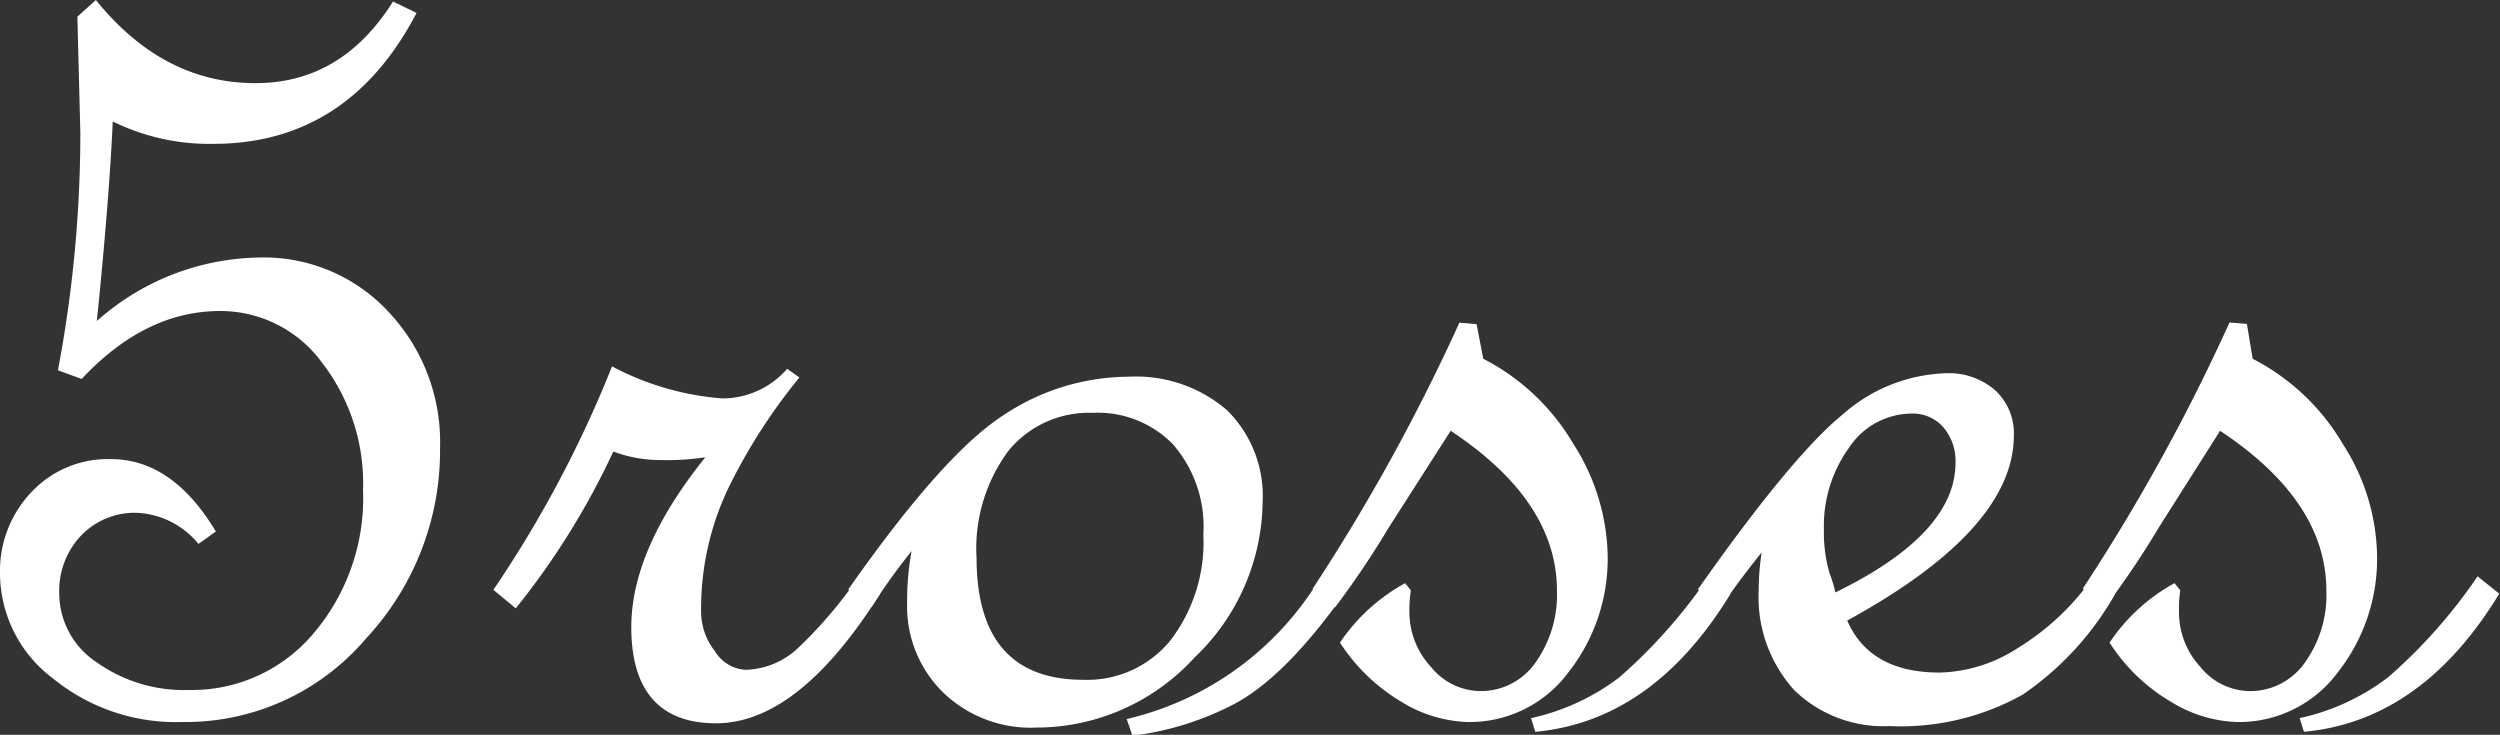
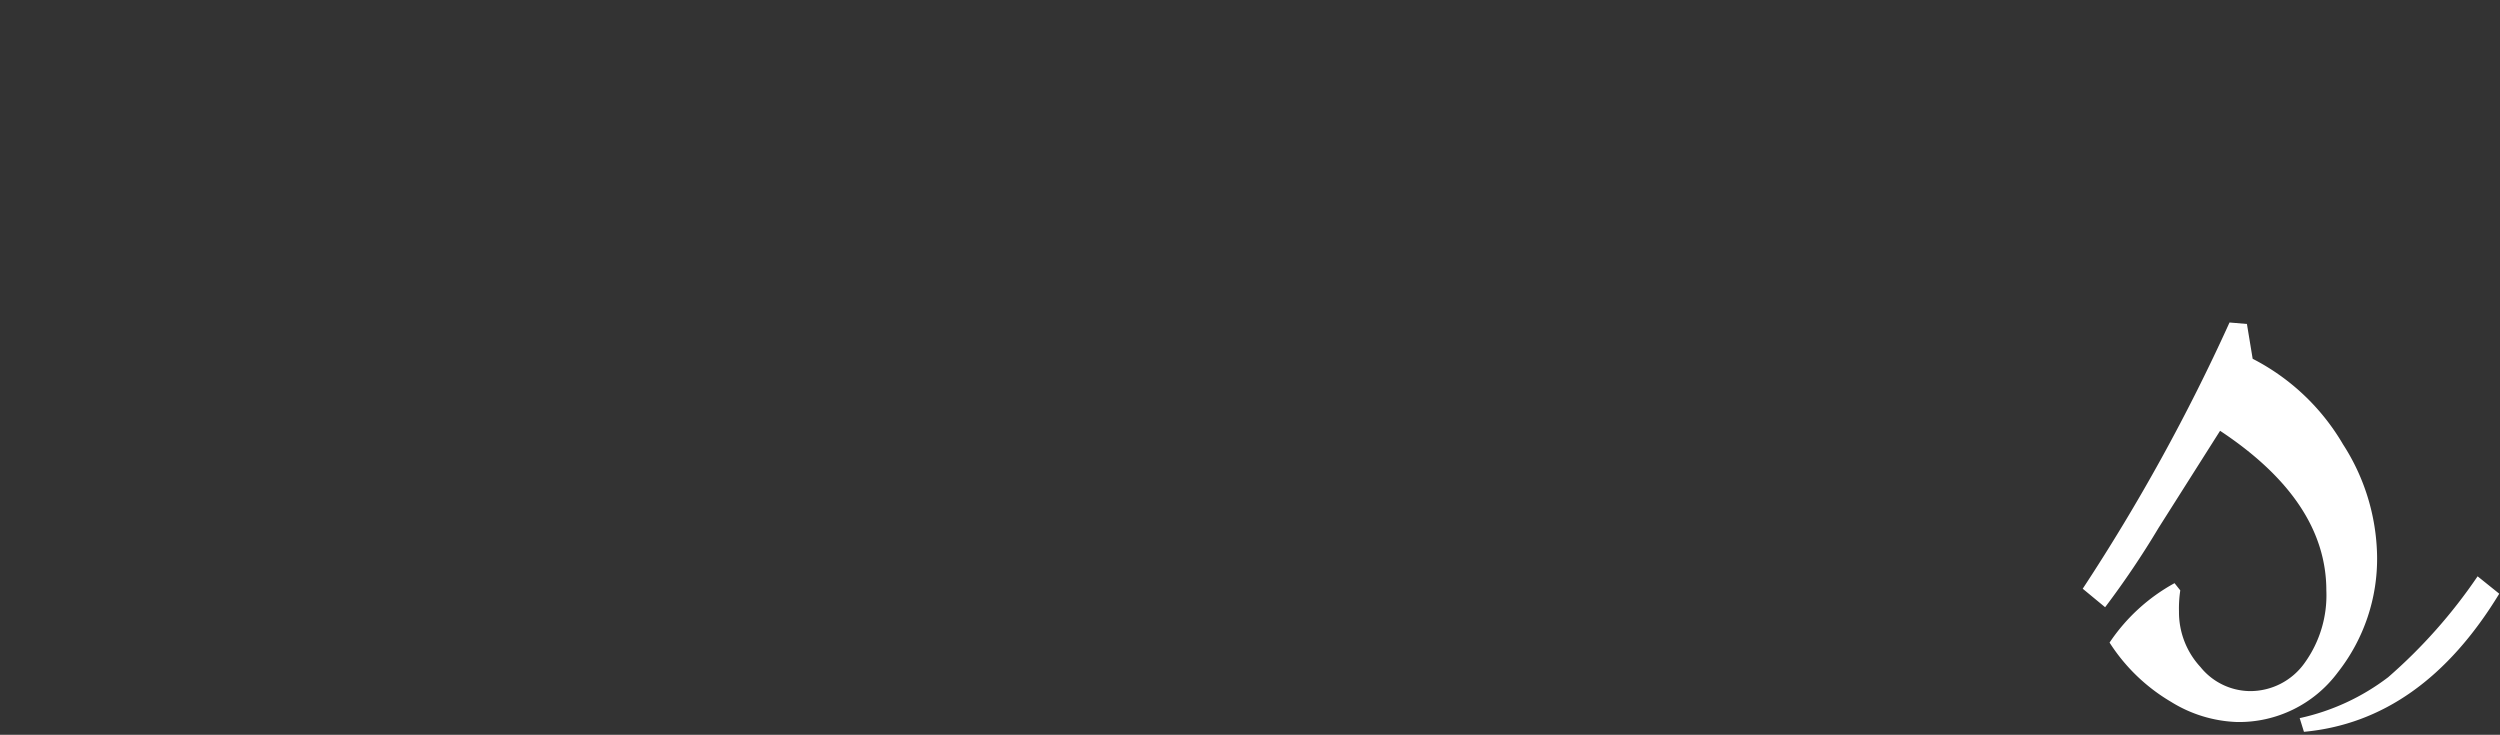
<svg xmlns="http://www.w3.org/2000/svg" width="135.04" height="39.69" viewBox="0 0 135.04 39.69">
  <rect x="0" y="0" width="135.04" height="39.69" fill="#333333" stroke="none" />
  <defs>
    <style>.cls-1{fill:#fff;}</style>
  </defs>
  <g id="レイヤー_2" data-name="レイヤー 2">
    <g id="フッター">
-       <path class="cls-1" d="M5.23,17.34A13.48,13.48,0,0,1,14,13.91a9.18,9.18,0,0,1,7,2.95,10.25,10.25,0,0,1,2.77,7.32,14.89,14.89,0,0,1-4,10.31A12.79,12.79,0,0,1,9.84,39a10.51,10.51,0,0,1-7-2.37A7.12,7.12,0,0,1,0,31,6.18,6.18,0,0,1,1.68,26.6,5.66,5.66,0,0,1,6,24.8c2.21,0,4.1,1.31,5.66,3.91l-.94.67A4.56,4.56,0,0,0,7.38,27.7a4,4,0,0,0-3,1.23A4.33,4.33,0,0,0,3.2,32.07a4.47,4.47,0,0,0,2,3.69,8.15,8.15,0,0,0,5,1.51,8.58,8.58,0,0,0,6.73-3.05,11.27,11.27,0,0,0,2.68-7.74,10.65,10.65,0,0,0-2.23-6.91,6.79,6.79,0,0,0-5.5-2.77c-2.69,0-5.17,1.22-7.47,3.67L3.13,20A69,69,0,0,0,4.34,7.19L4.18.9l1-.9q3.63,4.5,8.63,4.49,4.65,0,7.42-4.41L22.5.7q-3.7,7.08-11,7.07A11.79,11.79,0,0,1,6.09,6.56C6,8.67,5.75,12.27,5.23,17.34Z" />
-       <path class="cls-1" d="M47.54,32.07q-4.41,7-8.87,7c-3,0-4.57-1.73-4.57-5.19q0-4.21,4-9.18a14,14,0,0,1-2.5.15,7.25,7.25,0,0,1-2.47-.46,41.21,41.21,0,0,1-5.27,8.47l-1.21-1a62.82,62.82,0,0,0,6.41-12.07A15.15,15.15,0,0,0,39,21.52a4.63,4.63,0,0,0,3.52-1.6l.66.47a30.77,30.77,0,0,0-3.85,6,15.19,15.19,0,0,0-1.46,6.66,3.5,3.5,0,0,0,.75,2.13,2.07,2.07,0,0,0,1.65,1A4.29,4.29,0,0,0,43.11,35a23.67,23.67,0,0,0,3.26-3.83Z" />
-       <path class="cls-1" d="M45.82,31.84q5.09-7.26,8.32-9.37a12.26,12.26,0,0,1,6.8-2.12,7.53,7.53,0,0,1,5.33,1.8,6.5,6.5,0,0,1,1.93,5,11.75,11.75,0,0,1-3.67,8.36A11.57,11.57,0,0,1,56,39.3a6.81,6.81,0,0,1-5.06-1.9A6.5,6.5,0,0,1,49,32.58a15,15,0,0,1,.24-2.81,32.26,32.26,0,0,0-2.15,3Zm12.7,4.88a5.8,5.8,0,0,0,4.72-2.15A8.73,8.73,0,0,0,65,28.87,6.78,6.78,0,0,0,63.36,24,5.68,5.68,0,0,0,59,22.3a5.6,5.6,0,0,0-4.55,2.08,8.87,8.87,0,0,0-1.7,5.78Q52.77,36.72,58.52,36.72Zm14.1-4.65C70.53,35,68.57,37,66.72,38a16.09,16.09,0,0,1-5.55,1.74l-.31-.9a16.57,16.57,0,0,0,10.47-7.66Z" />
-       <path class="cls-1" d="M80.12,19.38A12,12,0,0,1,85,24,11.54,11.54,0,0,1,86.84,30a9.92,9.92,0,0,1-2.13,6.33A6.64,6.64,0,0,1,79.26,39a7.24,7.24,0,0,1-3.56-1.09,10.08,10.08,0,0,1-3.32-3.2,10.1,10.1,0,0,1,3.52-3.21l.31.39a6.39,6.39,0,0,0-.08,1.14,4.37,4.37,0,0,0,1.17,3,3.48,3.48,0,0,0,2.64,1.3,3.6,3.6,0,0,0,3-1.54,6.31,6.31,0,0,0,1.16-3.89q0-4.83-5.74-8.63L75,28.52a47.88,47.88,0,0,1-2.89,4.29l-1.21-1a106.26,106.26,0,0,0,7.93-14.38l.93.08ZM93.48,32.07q-4.19,6.87-10.55,7.46l-.23-.74a12.13,12.13,0,0,0,4.78-2.21,28.53,28.53,0,0,0,4.82-5.45Z" />
-       <path class="cls-1" d="M114.26,32.07a16.28,16.28,0,0,1-5,5.45,13.5,13.5,0,0,1-7.19,1.7,6.92,6.92,0,0,1-5.14-1.93A7.48,7.48,0,0,1,95,31.84a13,13,0,0,1,.16-2C94.22,31,93.5,32,93,32.73l-1.29-.89q5.07-7.2,7.81-9.44a8.83,8.83,0,0,1,5.63-2.24,3.79,3.79,0,0,1,2.63.93,3.15,3.15,0,0,1,1,2.43q0,5.07-9,10,1.22,2.81,5,2.81A8.1,8.1,0,0,0,109,35a13.64,13.64,0,0,0,4.09-3.87ZM99.14,32q6.48-3.16,6.49-7a2.8,2.8,0,0,0-.65-1.91,2.18,2.18,0,0,0-1.74-.75,4.08,4.08,0,0,0-3.36,1.84,7.2,7.2,0,0,0-1.36,4.41,7.88,7.88,0,0,0,.31,2.39A7,7,0,0,1,99.14,32Z" />
      <path class="cls-1" d="M121.68,19.38A12,12,0,0,1,126.56,24,11.45,11.45,0,0,1,128.4,30a9.92,9.92,0,0,1-2.13,6.33A6.64,6.64,0,0,1,120.82,39a7.21,7.21,0,0,1-3.55-1.09,9.9,9.9,0,0,1-3.32-3.2,10,10,0,0,1,3.51-3.21l.31.39a6.58,6.58,0,0,0-.07,1.14,4.36,4.36,0,0,0,1.16,3,3.48,3.48,0,0,0,2.64,1.3,3.6,3.6,0,0,0,3-1.54,6.24,6.24,0,0,0,1.16-3.89q0-4.83-5.74-8.63l-3.32,5.24a47.88,47.88,0,0,1-2.89,4.29l-1.21-1a105.18,105.18,0,0,0,7.93-14.38l.94.08ZM135,32.07q-4.18,6.87-10.55,7.46l-.23-.74A12.13,12.13,0,0,0,129,36.58a28.17,28.17,0,0,0,4.83-5.45Z" />
    </g>
  </g>
</svg>